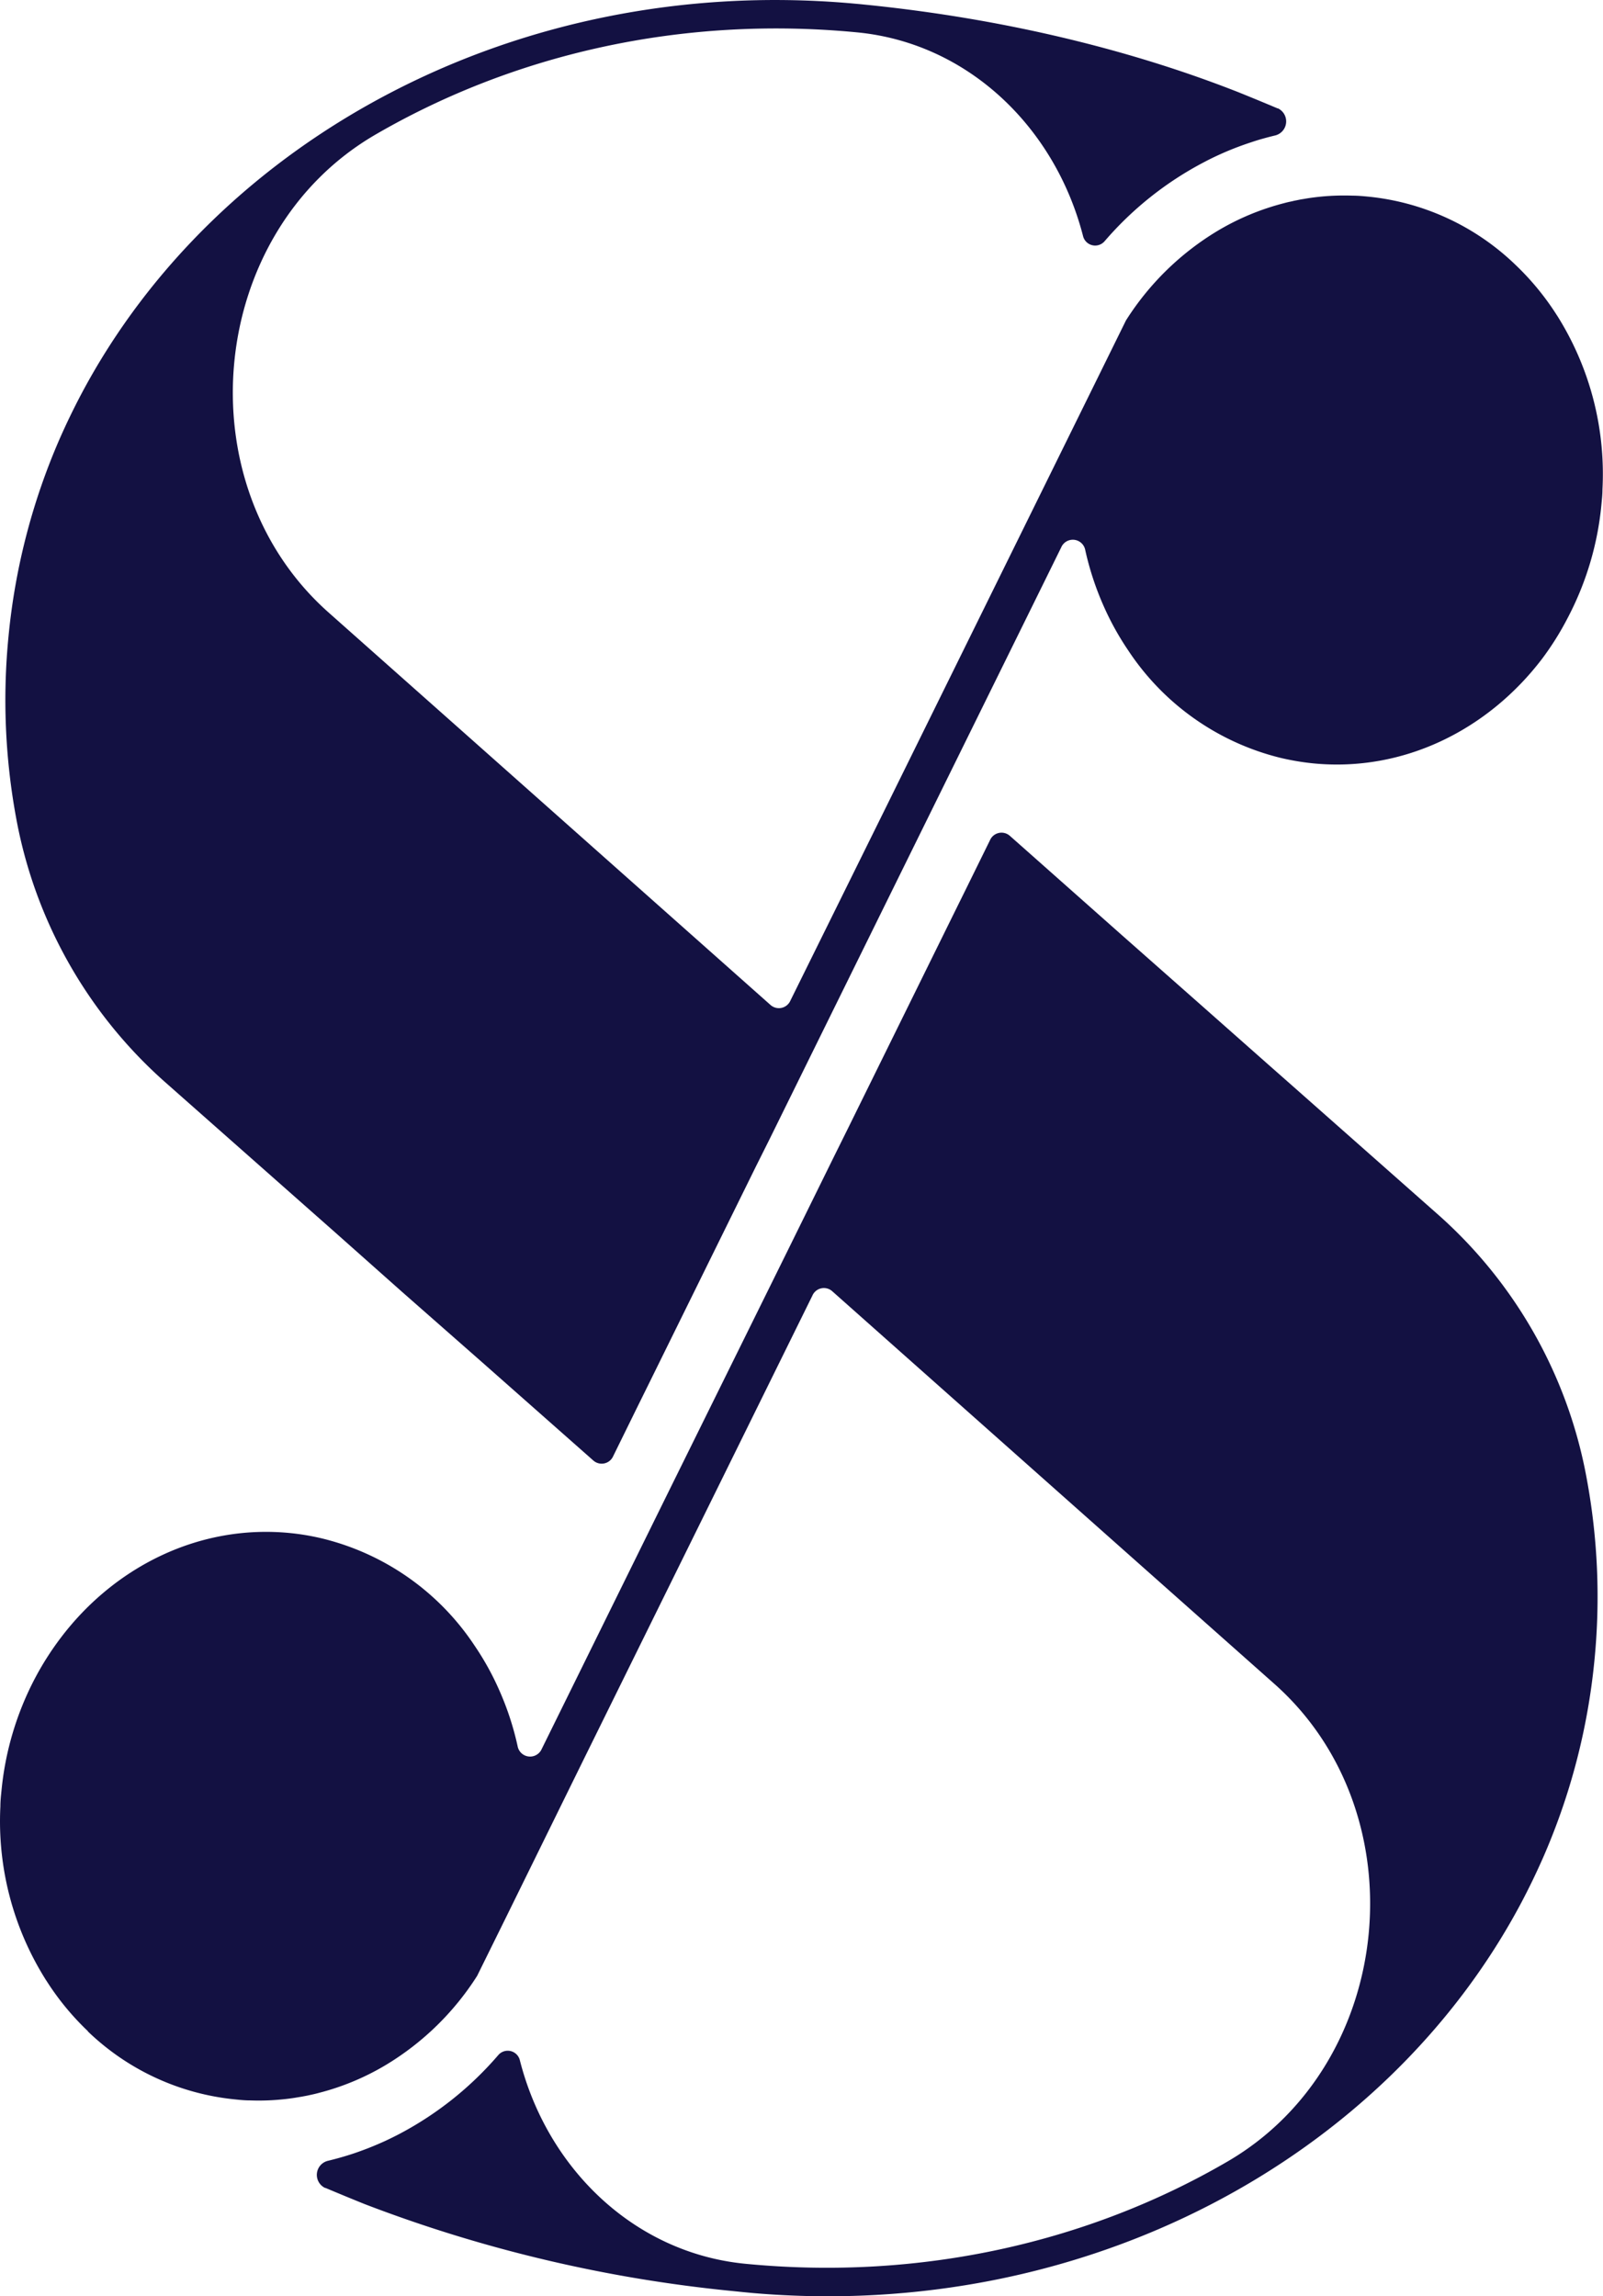
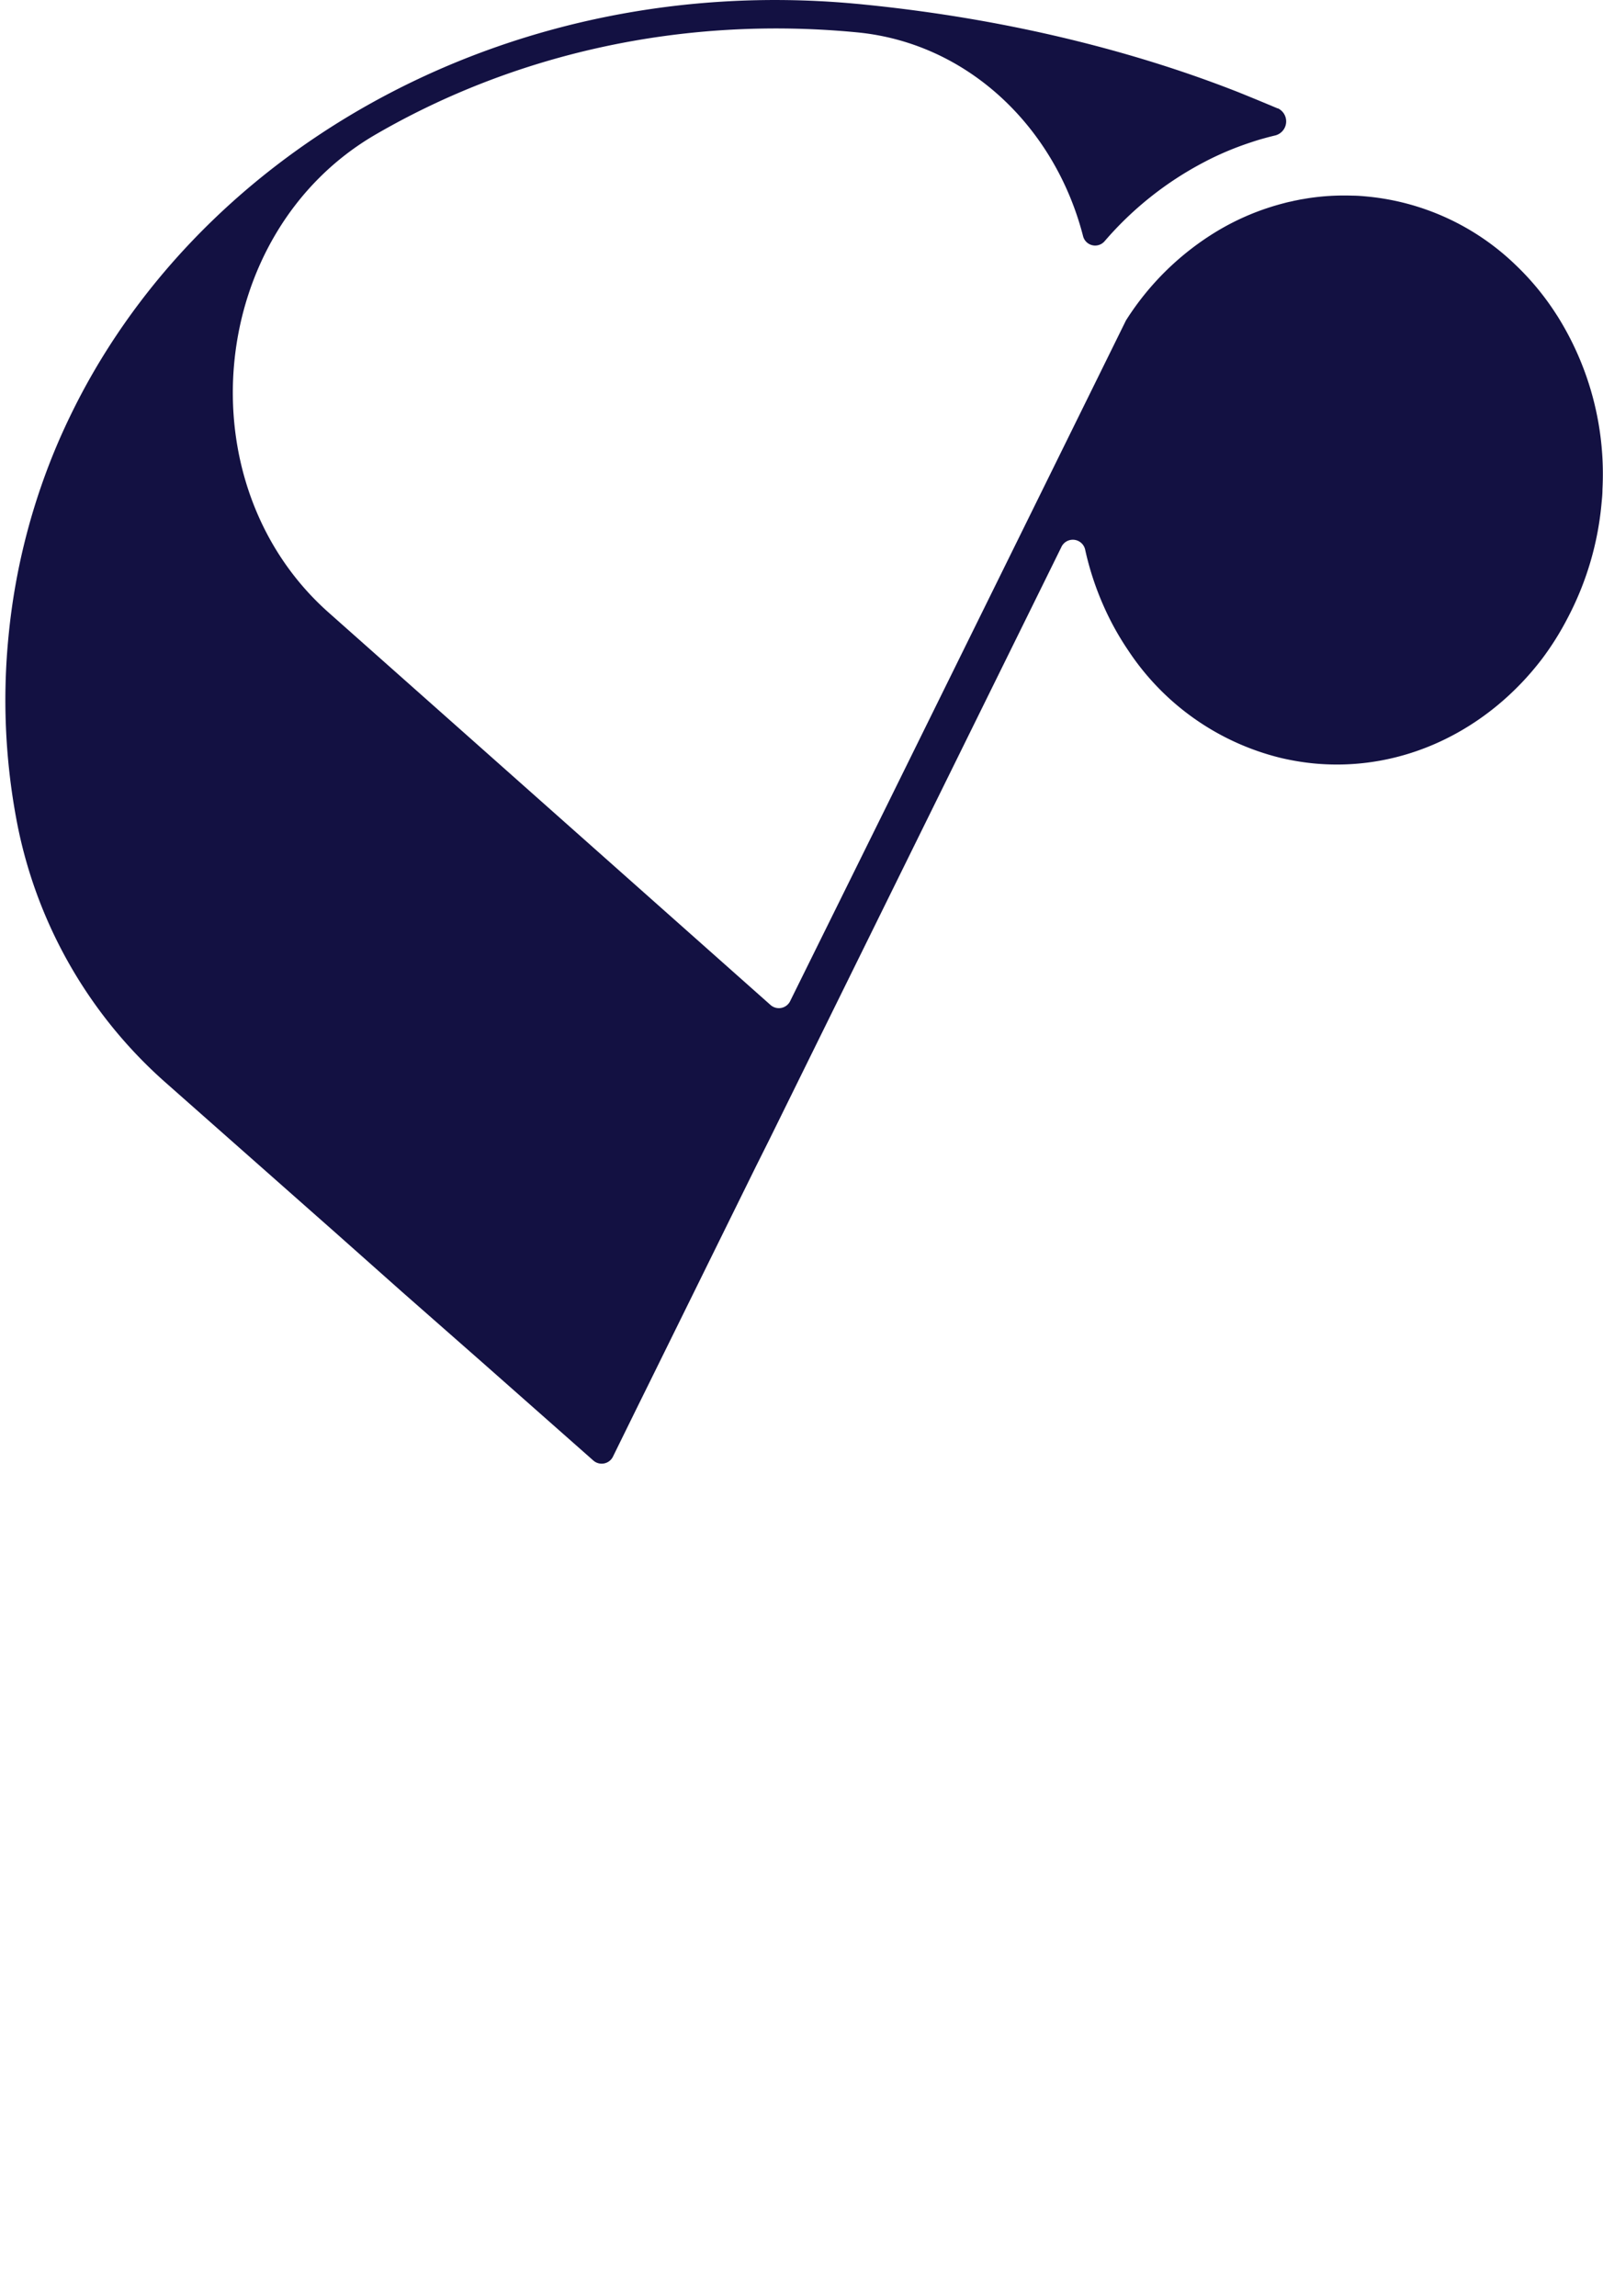
<svg xmlns="http://www.w3.org/2000/svg" version="1.1" width="296.89" height="425.19">
  <svg viewBox="0 0 296.89 425.19">
-     <path d="M295.31,307.39a120,120,0,0,1-9.45,36.43q-1.91,4.35-4.12,8.53c-25.15,47.35-80.8,77.53-142.29,72.25l-1.88-.18-1.87-.19a261.46,261.46,0,0,1-68.16-16.1c-2.48-1-4.9-2-7.27-3l-.08,0a2.68,2.68,0,0,1,.48-5c.79-.19,1.59-.4,2.37-.62s1.49-.44,2.23-.68a60.44,60.44,0,0,0,6.15-2.43c.85-.4,1.69-.81,2.53-1.25A62.61,62.61,0,0,0,92.3,380.52a2.31,2.31,0,0,1,4,1.05c5.17,20.15,21.3,35.62,41.73,37.61,32.75,3.19,63.86-4.11,89.29-18.92C258.51,382.13,263,335.7,236,311.78l-24.45-21.7h0l-57.43-51a2.32,2.32,0,0,0-3.66.83l-17.95,36.4-24.34,49.34h0L93.8,354.87v0l-5.43,11v0a51.46,51.46,0,0,1-16.88,16.48,46.6,46.6,0,0,1-12.36,5.17c-.4.11-.8.21-1.21.3l-1,.22-1.06.2-.44.07c-1.12.2-2.23.35-3.36.45a43.17,43.17,0,0,1-5.7.17c-1,0-1.9-.09-2.86-.19a45.8,45.8,0,0,1-27.23-12.59l0-.05a49.54,49.54,0,0,1-7.72-9.41.57.57,0,0,1-.12-.18A55,55,0,0,1,.07,334.5c0-1,.1-1.92.2-2.88a56.19,56.19,0,0,1,6.2-20.84h0a54.5,54.5,0,0,1,4.82-7.56c10-13.18,25.68-21,42.41-19.35a44.61,44.61,0,0,1,5.94,1,47.26,47.26,0,0,1,28.25,19.84,51.37,51.37,0,0,1,4.62,8.36,53.78,53.78,0,0,1,3.36,10.28,2.35,2.35,0,0,0,4.46.51l5.07-10.28,18.43-37.38,22-44.52,8.61-17.47,2.48-5,19.62-39.8,2.42-4.9,4.39-8.92a2.33,2.33,0,0,1,3.66-.84l3.84,3.4,16.92,15,14.79,13.06,12.38,10.95,4.46,3.93,27.15,24,0,0h0a85.83,85.83,0,0,1,27.32,48.68A119.86,119.86,0,0,1,295.31,307.39Z" fill="#131142" />
    <path d="M1.58,117.8A120.09,120.09,0,0,1,11,81.37q1.91-4.35,4.12-8.52C40.3,25.5,96-4.68,157.44.6l1.88.17,1.87.19c25.06,2.6,48.27,8.28,68.16,16.11,2.48,1,4.9,2,7.27,3l.08,0a2.68,2.68,0,0,1-.48,5c-.8.19-1.59.4-2.38.62s-1.48.44-2.22.69a56.28,56.28,0,0,0-6.16,2.43c-.85.39-1.69.81-2.52,1.25a62.45,62.45,0,0,0-18.36,14.61,2.31,2.31,0,0,1-4-1C195.36,23.48,179.23,8,158.81,6,126.06,2.83,95,10.13,69.51,24.94,38.38,43.06,33.9,89.49,60.85,113.41l24.45,21.7h0l57.43,51a2.33,2.33,0,0,0,3.66-.83l18-36.41,24.33-49.33h0l14.4-29.21v0l5.42-11,0,0A51.46,51.46,0,0,1,225.42,42.8a46.46,46.46,0,0,1,12.36-5.17c.4-.11.8-.21,1.2-.29s.67-.16,1-.22.7-.15,1.06-.21l.44-.07c1.11-.2,2.23-.34,3.35-.45a45.12,45.12,0,0,1,5.71-.16c.95,0,1.9.09,2.86.18A45.81,45.81,0,0,1,280.64,49s0,0,0,0a49.52,49.52,0,0,1,7.73,9.41,1.13,1.13,0,0,1,.12.18,55,55,0,0,1,8.3,32.05c0,1-.11,1.92-.2,2.89a56.4,56.4,0,0,1-6.21,20.83h0A53.53,53.53,0,0,1,285.6,122c-10.05,13.18-25.68,21-42.41,19.35a46.72,46.72,0,0,1-5.95-1A47.33,47.33,0,0,1,209,120.5a52.18,52.18,0,0,1-4.63-8.36A54.63,54.63,0,0,1,201,101.87a2.34,2.34,0,0,0-4.45-.52l-5.07,10.29L173.06,149l-21.95,44.53L142.5,211,140,216l-19.62,39.8-2.42,4.9-4.39,8.93a2.33,2.33,0,0,1-3.66.83l-3.85-3.4L89.17,252.14l-14.79-13L62,228.14l-4.45-3.93-27.16-24h0A86,86,0,0,1,3,151.52,120.31,120.31,0,0,1,1.58,117.8Z" fill="#131142" />
  </svg>
  <style>@media (prefers-color-scheme: light) { :root { filter: none; } }
@media (prefers-color-scheme: dark) { :root { filter: none; } }
</style>
</svg>